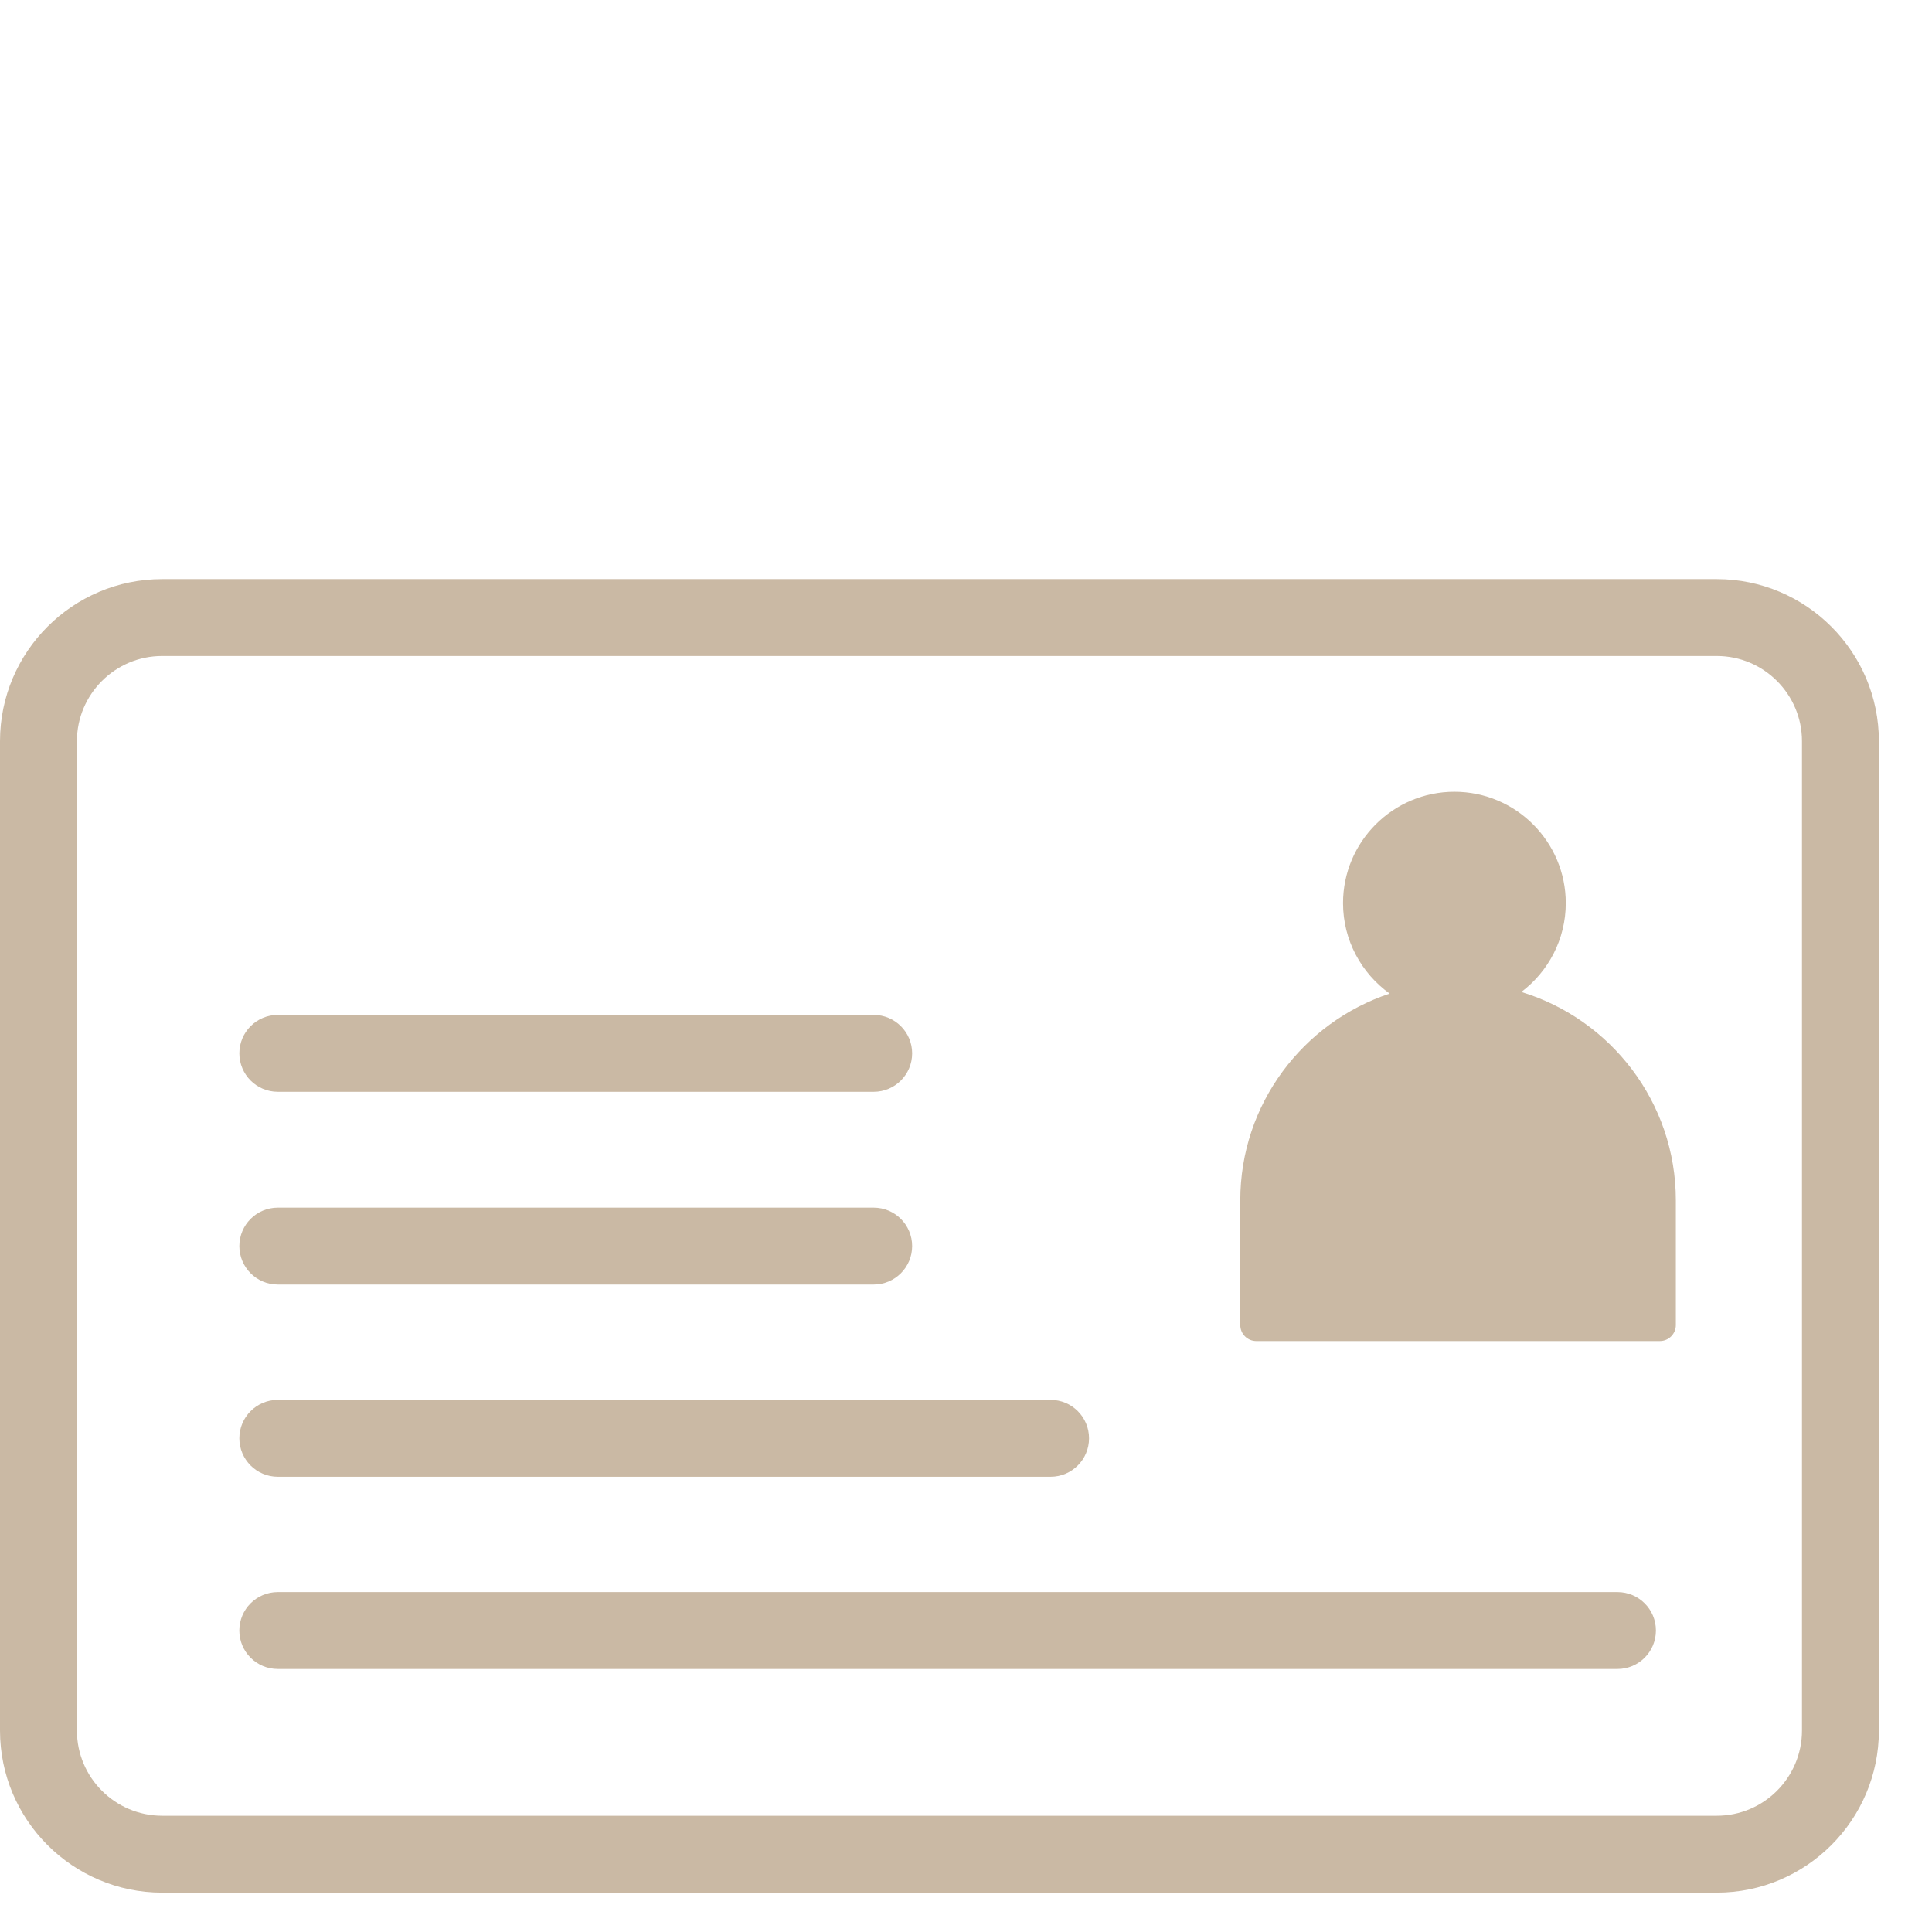
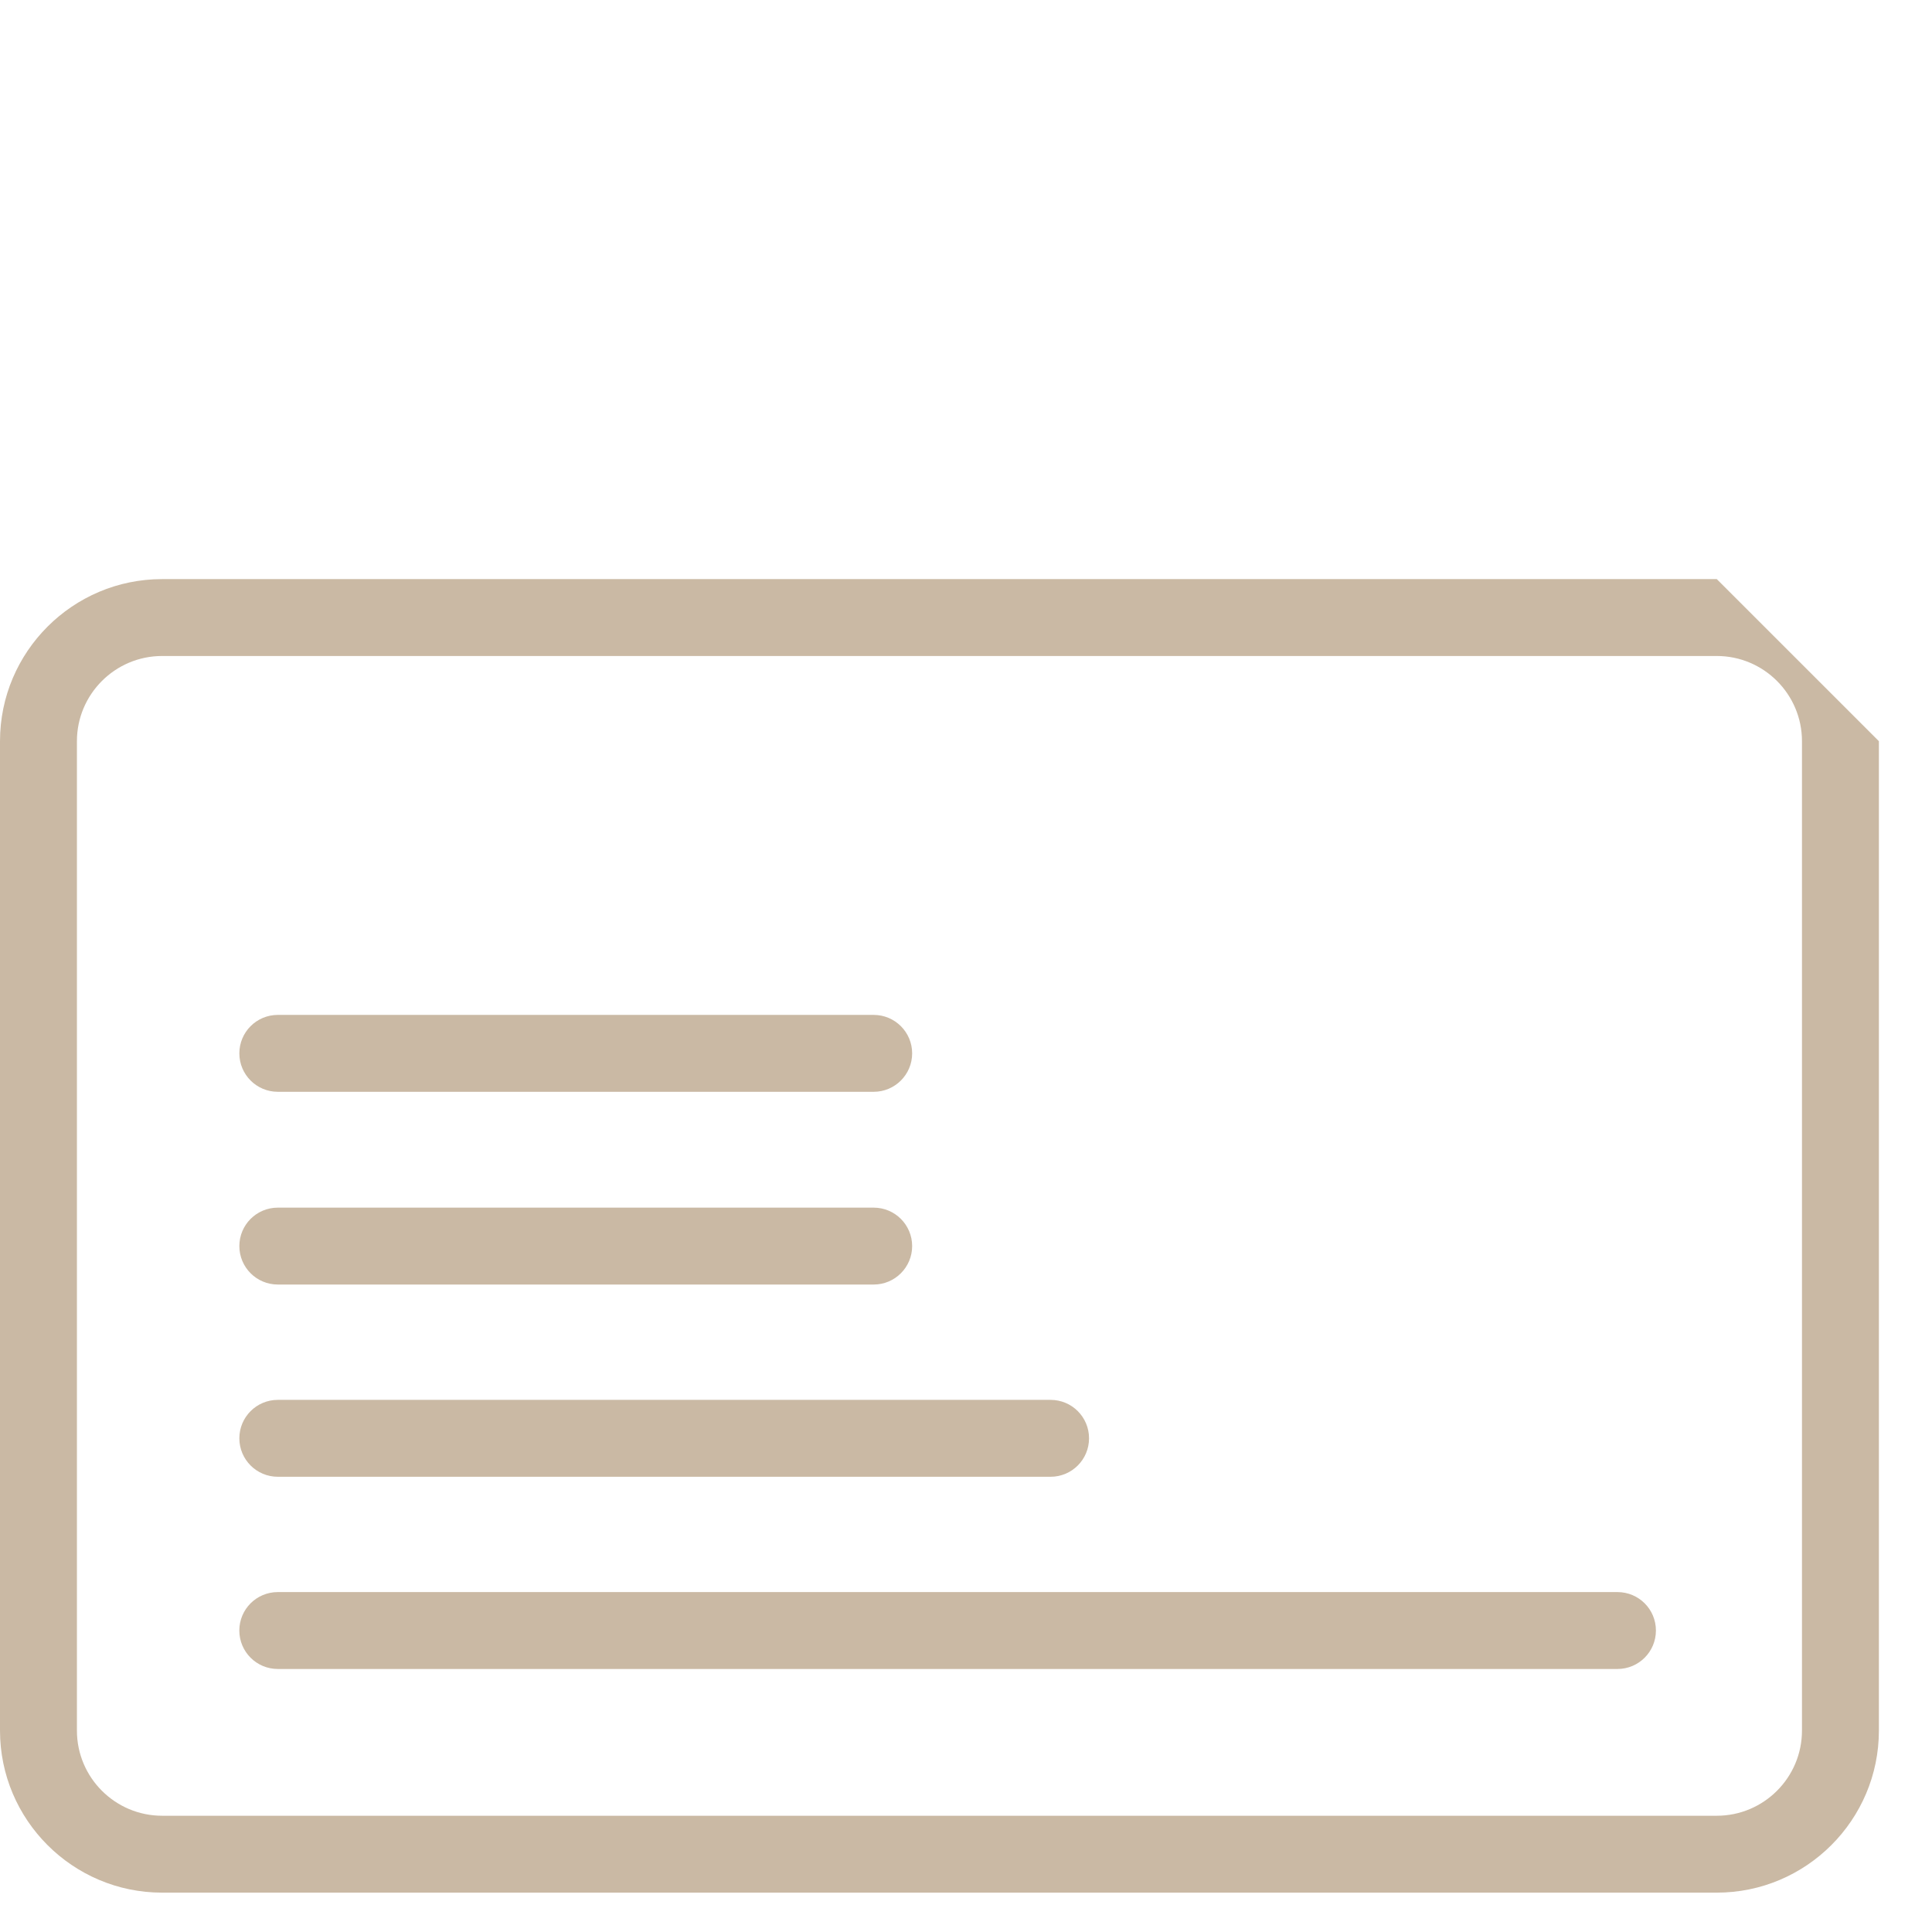
<svg xmlns="http://www.w3.org/2000/svg" version="1.1" id="Layer_1" x="0px" y="0px" width="70px" height="70px" viewBox="0 0 70 70" enable-background="new 0 0 70 70" xml:space="preserve">
  <g>
-     <path fill="#CAB9A4" d="M55.121,35.941c0.975-0.737,1.61-1.904,1.61-3.219c0-2.224-1.81-4.035-4.035-4.035   c-2.225,0-4.035,1.811-4.035,4.035c0,1.351,0.669,2.545,1.69,3.278c-3.14,1.042-5.413,4.004-5.413,7.49v4.52   c0,0.319,0.259,0.579,0.579,0.579H60.14c0.32,0,0.579-0.26,0.579-0.579v-4.52C60.719,39.937,58.357,36.925,55.121,35.941z" />
-     <path fill="#CAB9A4" d="M62.202,20.982H5.874C2.635,20.982,0,23.617,0,26.855v35.845c0,3.239,2.635,5.874,5.874,5.874h56.328   c3.239,0,5.874-2.635,5.874-5.874V26.855C68.075,23.617,65.44,20.982,62.202,20.982z M65.289,62.701   c0,1.703-1.384,3.087-3.087,3.087H5.874c-1.702,0-3.087-1.384-3.087-3.087V26.855c0-1.702,1.385-3.087,3.087-3.087h56.328   c1.703,0,3.087,1.385,3.087,3.087V62.701z" />
+     <path fill="#CAB9A4" d="M62.202,20.982H5.874C2.635,20.982,0,23.617,0,26.855v35.845c0,3.239,2.635,5.874,5.874,5.874h56.328   c3.239,0,5.874-2.635,5.874-5.874V26.855z M65.289,62.701   c0,1.703-1.384,3.087-3.087,3.087H5.874c-1.702,0-3.087-1.384-3.087-3.087V26.855c0-1.702,1.385-3.087,3.087-3.087h56.328   c1.703,0,3.087,1.385,3.087,3.087V62.701z" />
    <path fill="#CAB9A4" d="M58.604,57.684h-48.54c-0.77,0-1.393,0.623-1.393,1.393c0,0.769,0.623,1.393,1.393,1.393h48.54   c0.771,0,1.393-0.625,1.393-1.393C59.998,58.307,59.375,57.684,58.604,57.684z" />
    <path fill="#CAB9A4" d="M10.065,53.506h28c0.77,0,1.393-0.625,1.393-1.393c0-0.771-0.624-1.393-1.393-1.393h-28   c-0.77,0-1.393,0.623-1.393,1.393C8.672,52.881,9.295,53.506,10.065,53.506z" />
    <path fill="#CAB9A4" d="M10.065,46.541h21.591c0.769,0,1.393-0.625,1.393-1.393c0-0.77-0.625-1.393-1.393-1.393H10.065   c-0.77,0-1.393,0.623-1.393,1.393C8.672,45.916,9.295,46.541,10.065,46.541z" />
    <path fill="#CAB9A4" d="M10.065,39.558h21.591c0.769,0,1.393-0.625,1.393-1.393c0-0.77-0.625-1.393-1.393-1.393H10.065   c-0.77,0-1.393,0.623-1.393,1.393C8.672,38.933,9.295,39.558,10.065,39.558z" />
  </g>
</svg>